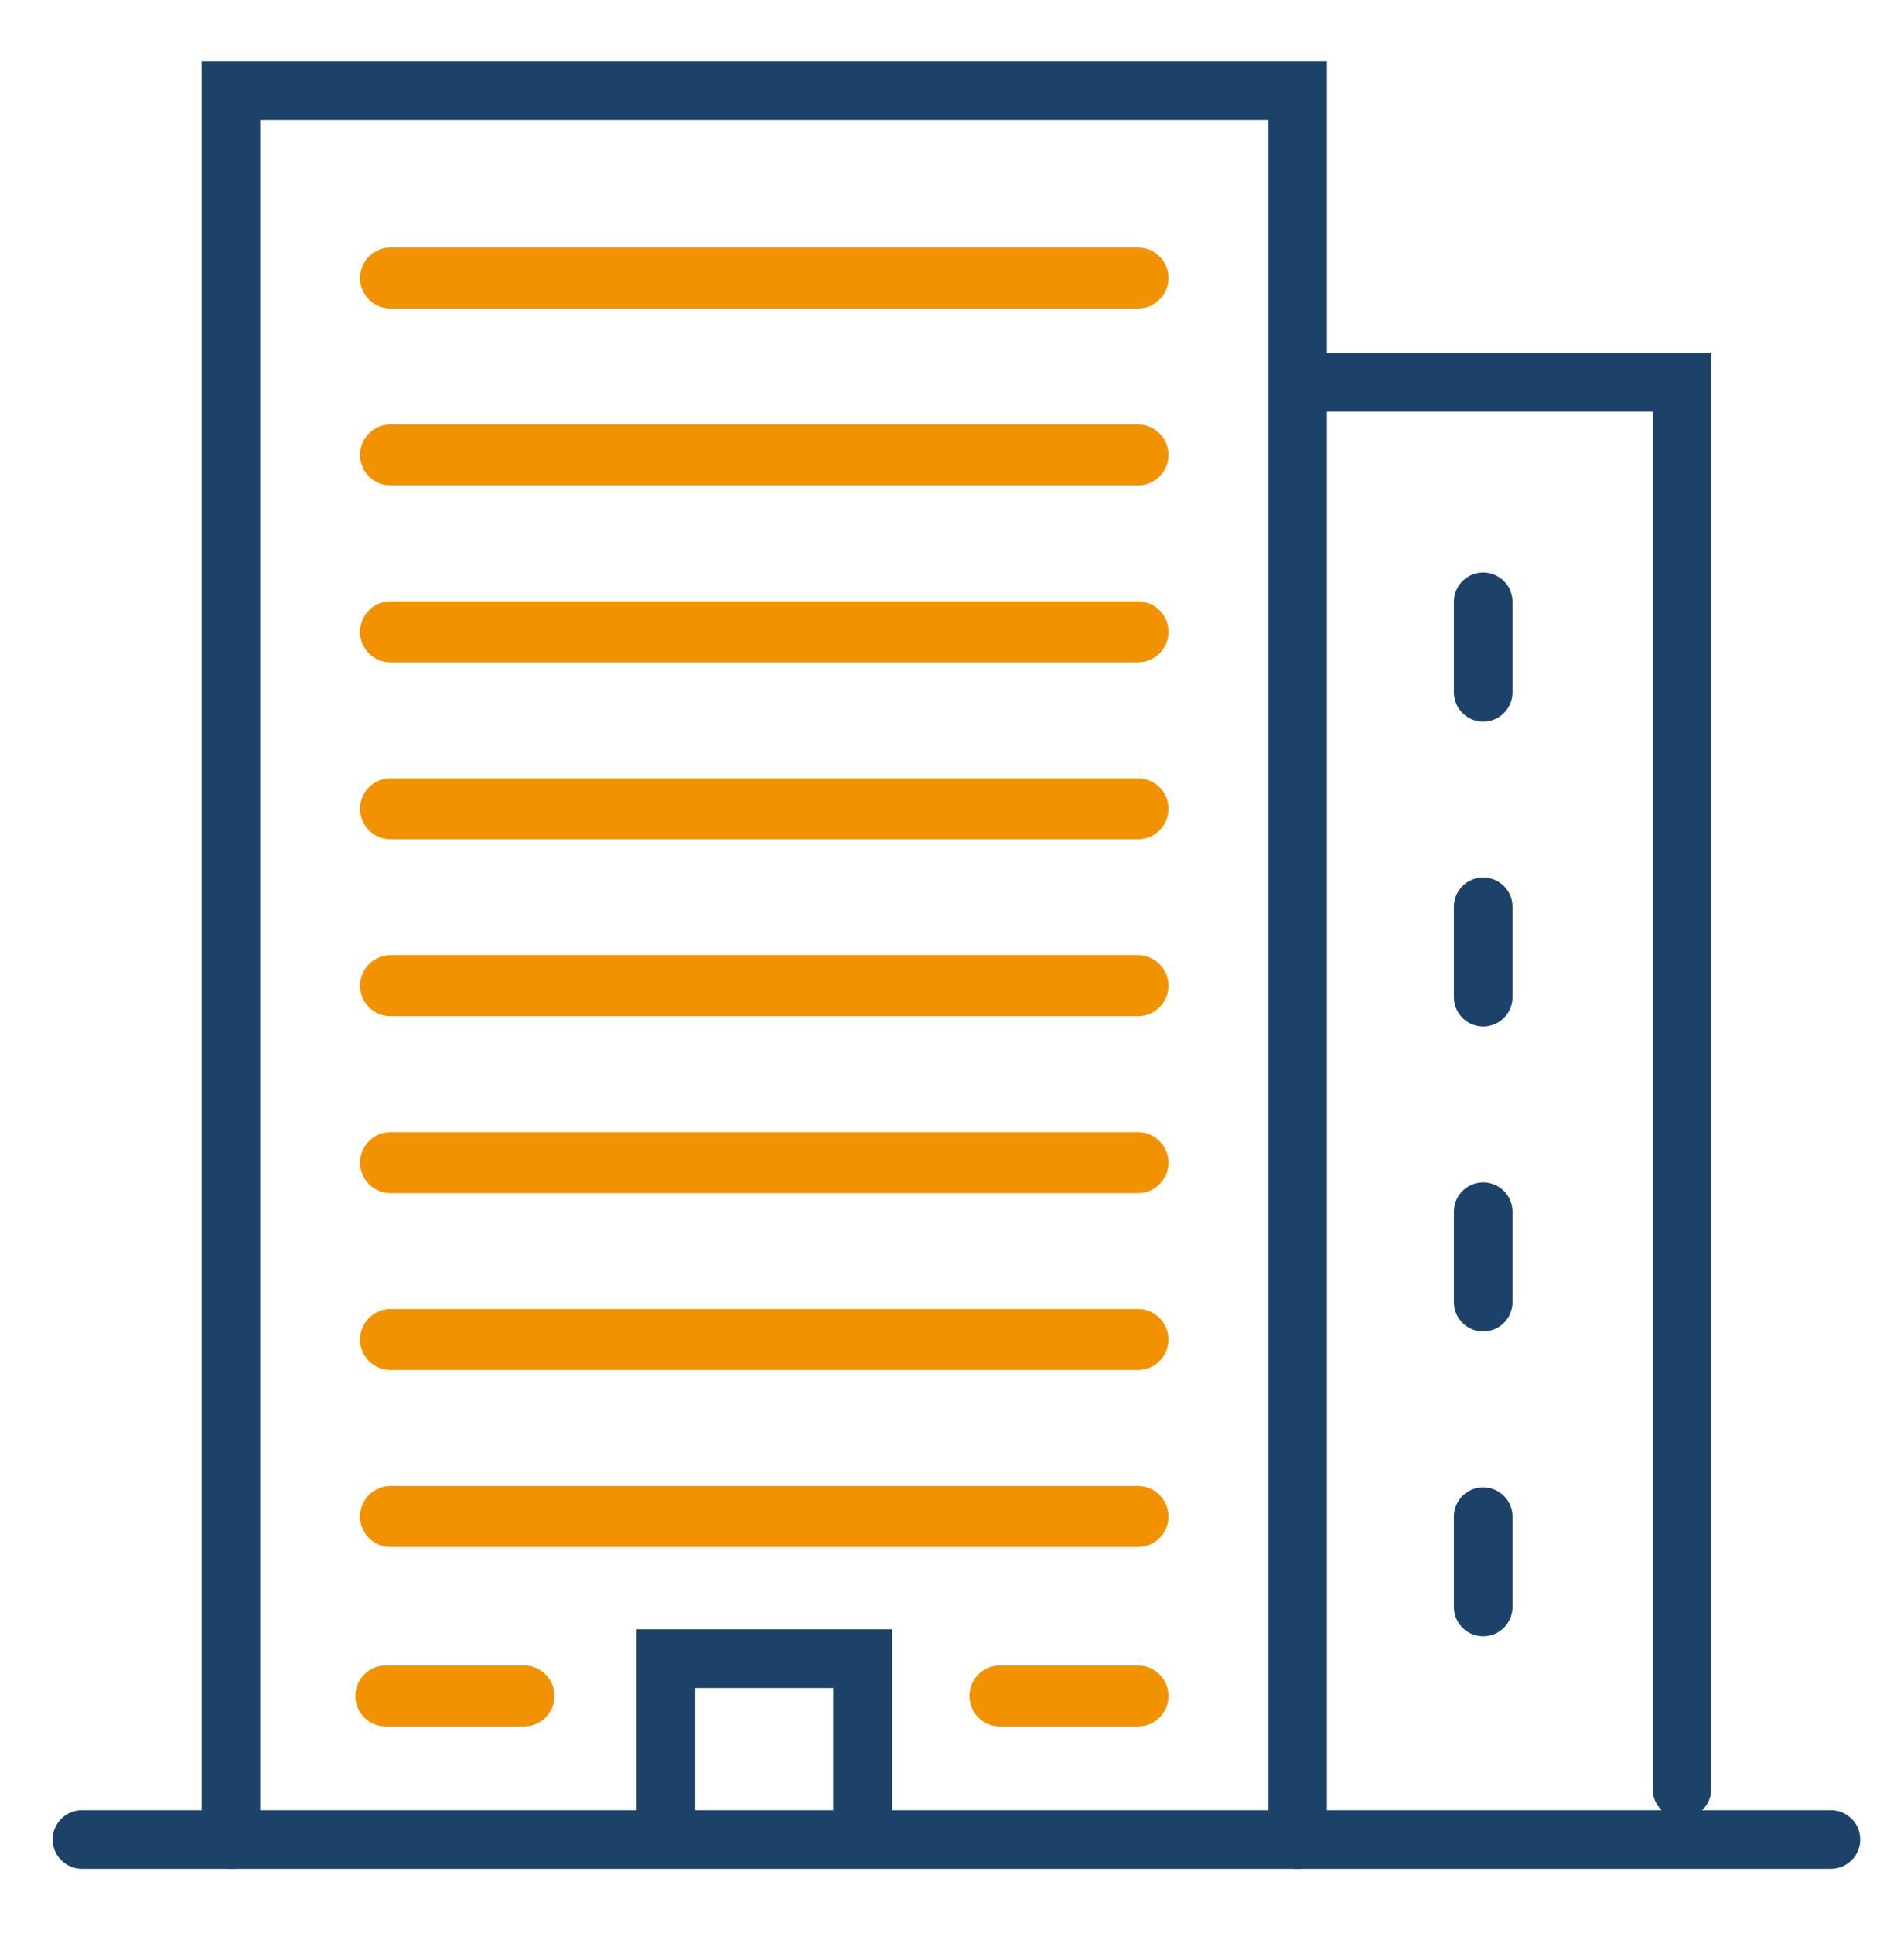
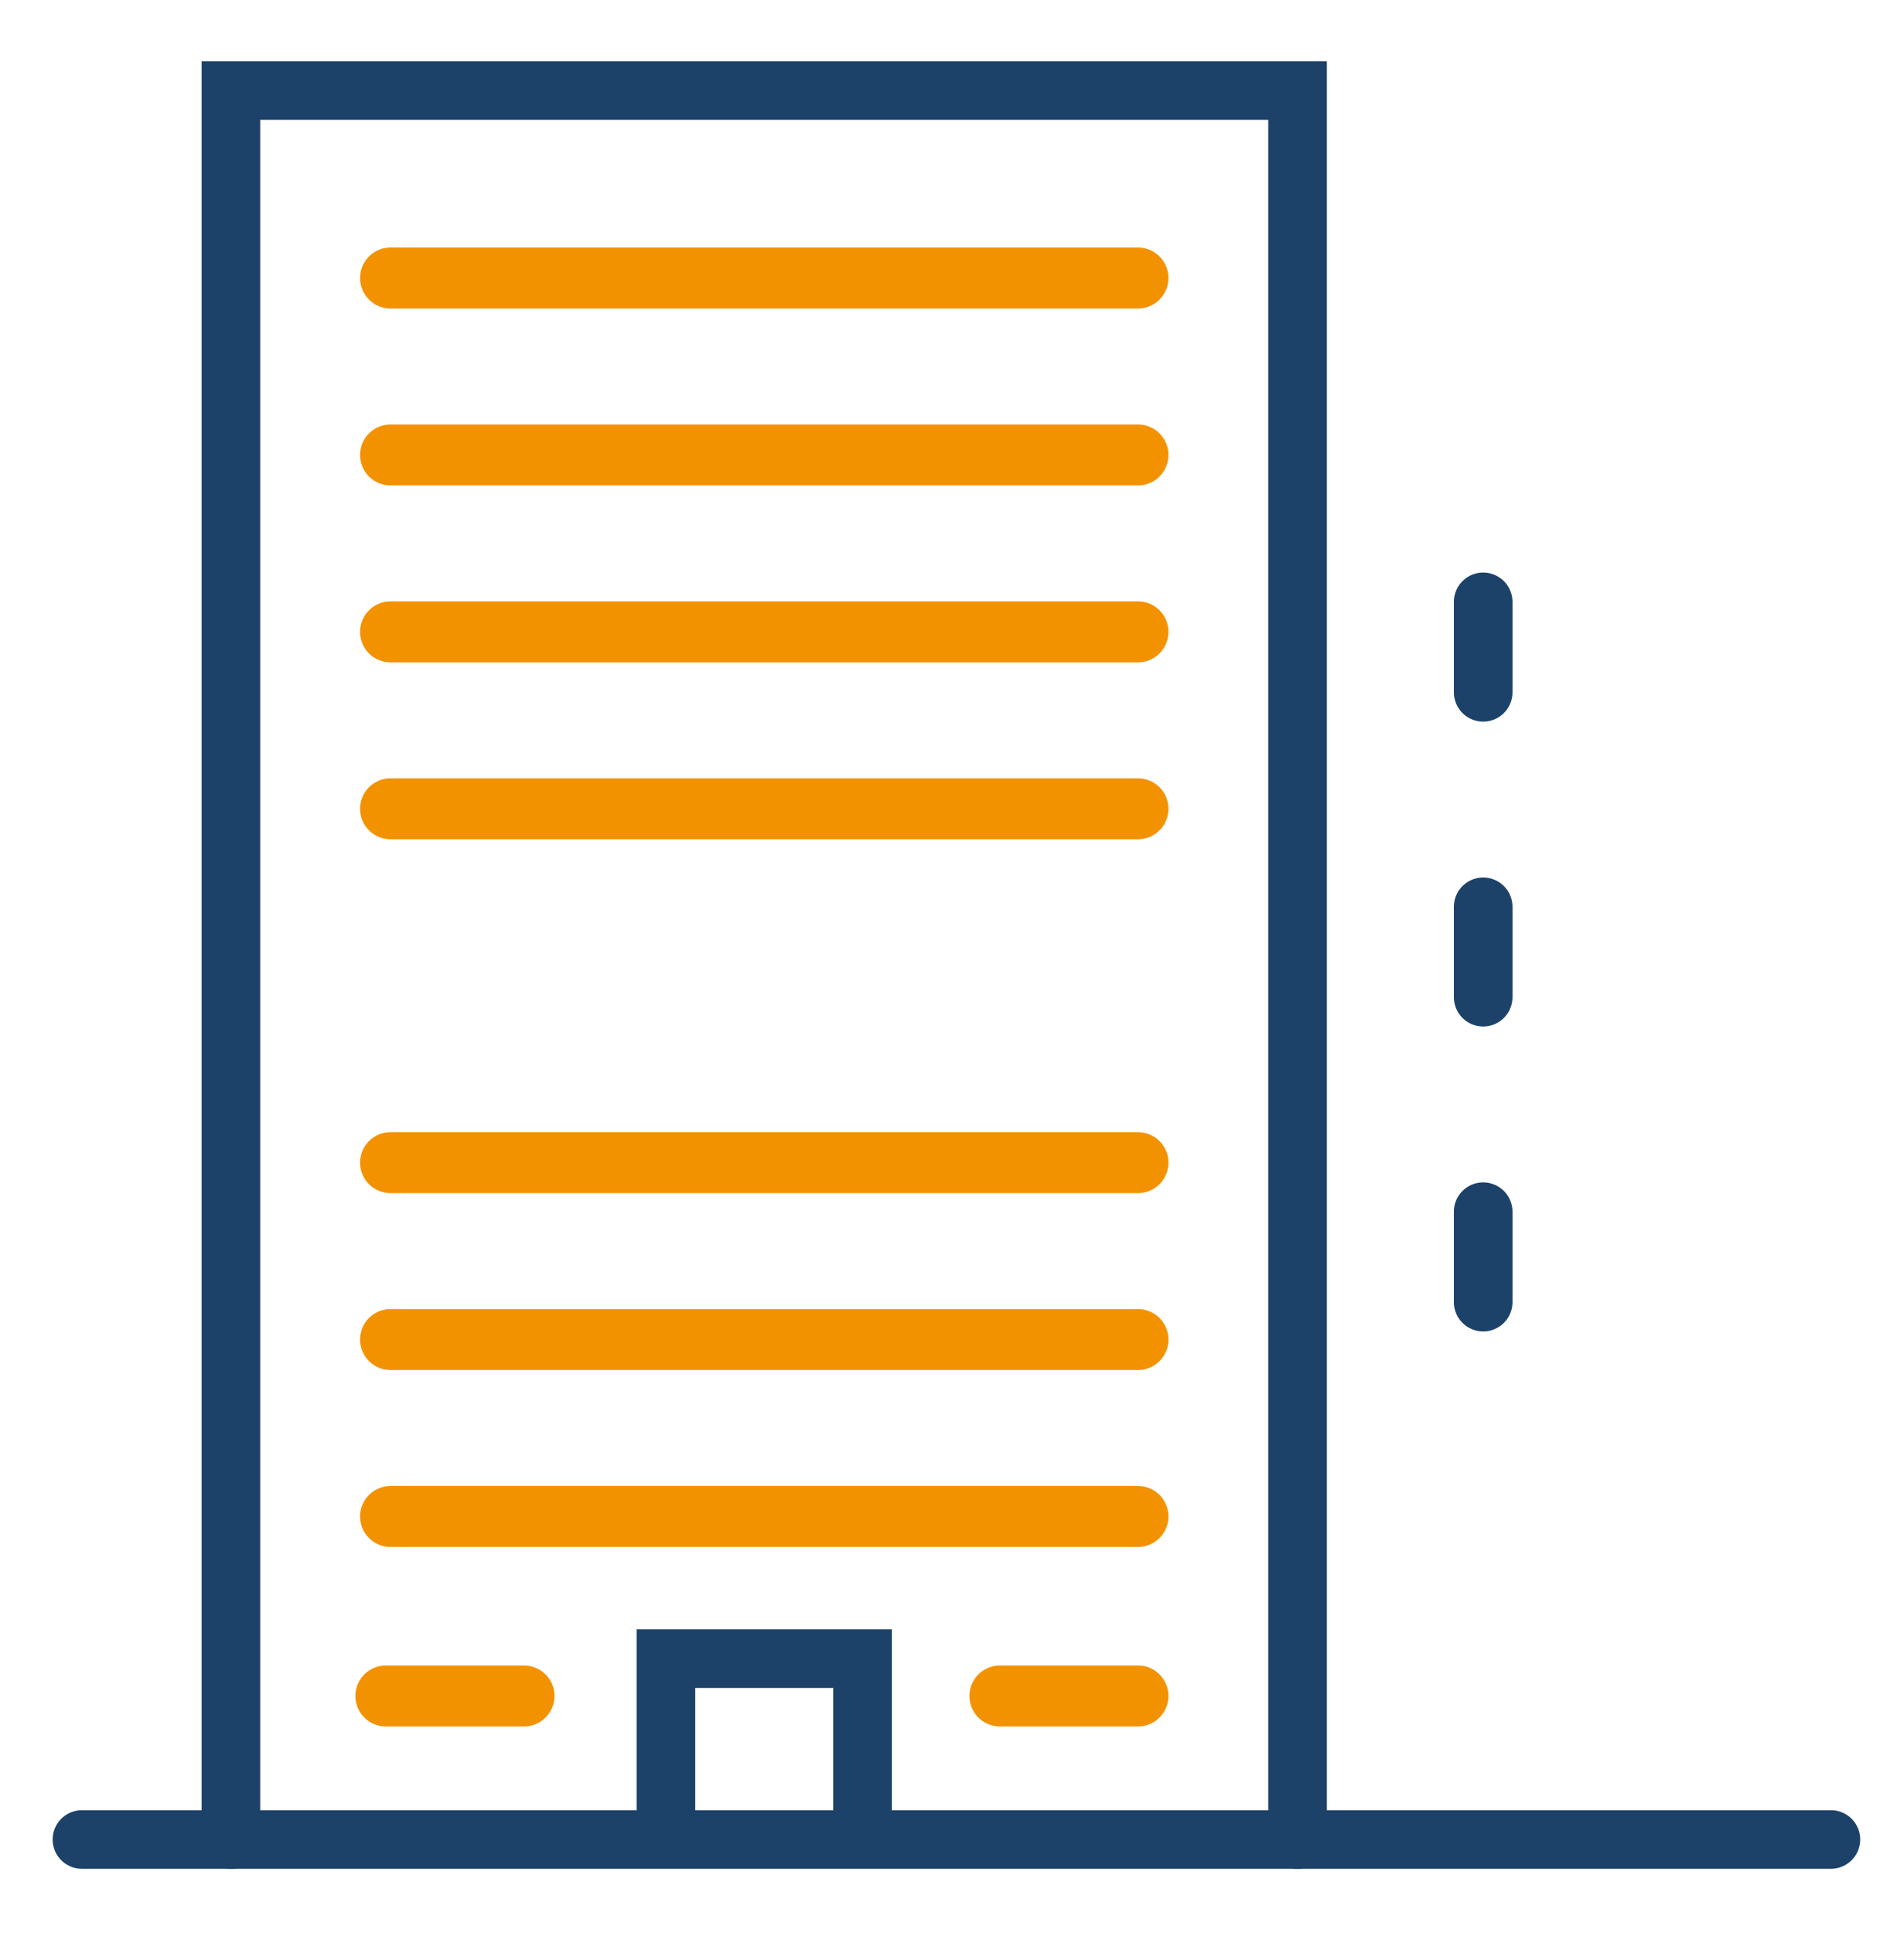
<svg xmlns="http://www.w3.org/2000/svg" version="1.1" id="Laag_1" x="0px" y="0px" viewBox="0 0 265.18 269.25" style="enable-background:new 0 0 265.18 269.25;" xml:space="preserve">
  <style type="text/css">
	.st0{fill:none;stroke:#1D426A;stroke-width:8.162;stroke-linecap:round;stroke-miterlimit:10;}
	.st1{fill:none;stroke:#F39200;stroke-width:8.49;stroke-linecap:round;stroke-miterlimit:10;}
</style>
  <g>
    <line class="st0" x1="11.41" y1="256.19" x2="255" y2="256.19" />
    <polyline class="st0" points="32.16,256.19 32.16,12.61 180.72,12.61 180.72,256.19  " />
-     <polyline class="st0" points="184.02,53.25 234.25,53.25 234.25,249.16  " />
    <polyline class="st0" points="92.75,253.14 92.75,231 120.13,231 120.13,253.14  " />
    <line class="st1" x1="54.39" y1="38.72" x2="158.49" y2="38.72" />
    <line class="st0" x1="206.57" y1="96.42" x2="206.57" y2="83.82" />
    <line class="st0" x1="206.57" y1="138.88" x2="206.57" y2="126.29" />
    <line class="st0" x1="206.57" y1="181.35" x2="206.57" y2="168.75" />
-     <line class="st0" x1="206.57" y1="223.81" x2="206.57" y2="211.22" />
    <line class="st1" x1="54.39" y1="63.36" x2="158.49" y2="63.36" />
    <line class="st1" x1="54.39" y1="88" x2="158.49" y2="88" />
    <line class="st1" x1="54.39" y1="112.64" x2="158.49" y2="112.64" />
-     <line class="st1" x1="54.39" y1="137.28" x2="158.49" y2="137.28" />
    <line class="st1" x1="54.39" y1="161.92" x2="158.49" y2="161.92" />
    <line class="st1" x1="54.39" y1="186.56" x2="158.49" y2="186.56" />
    <line class="st1" x1="54.39" y1="211.2" x2="158.49" y2="211.2" />
    <line class="st1" x1="53.74" y1="236.2" x2="72.98" y2="236.2" />
    <line class="st1" x1="139.26" y1="236.2" x2="158.49" y2="236.2" />
  </g>
</svg>